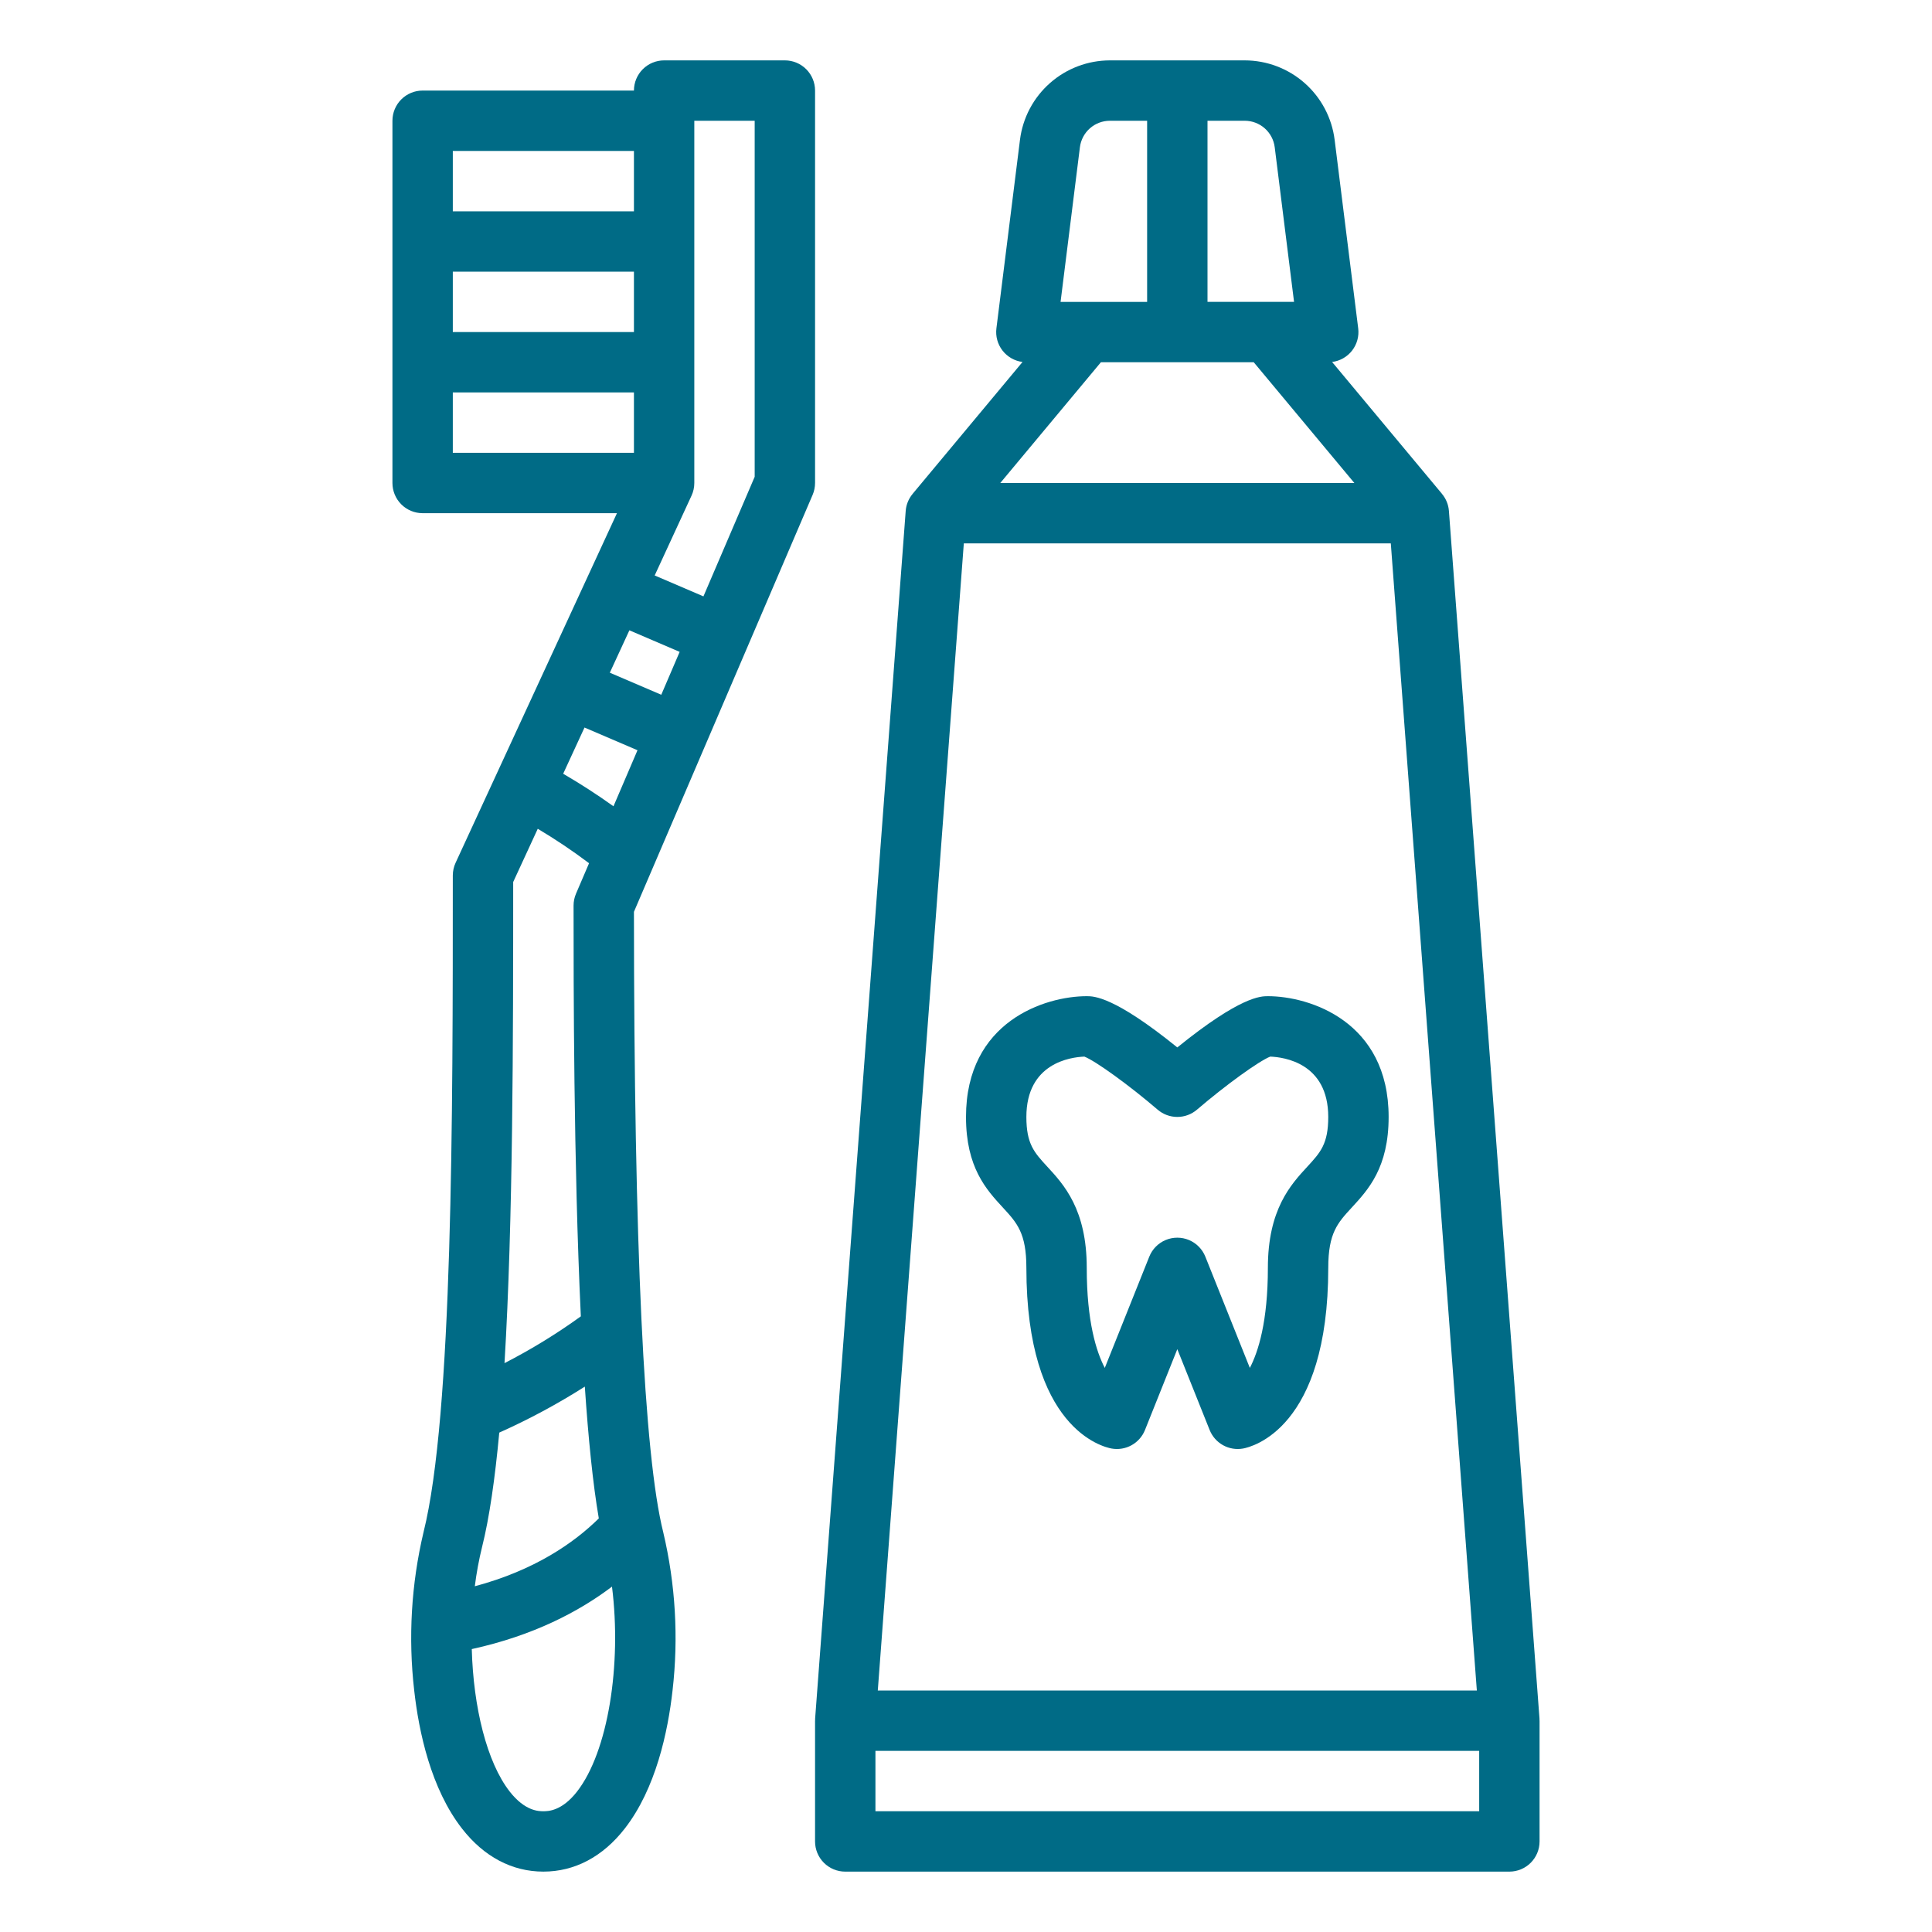
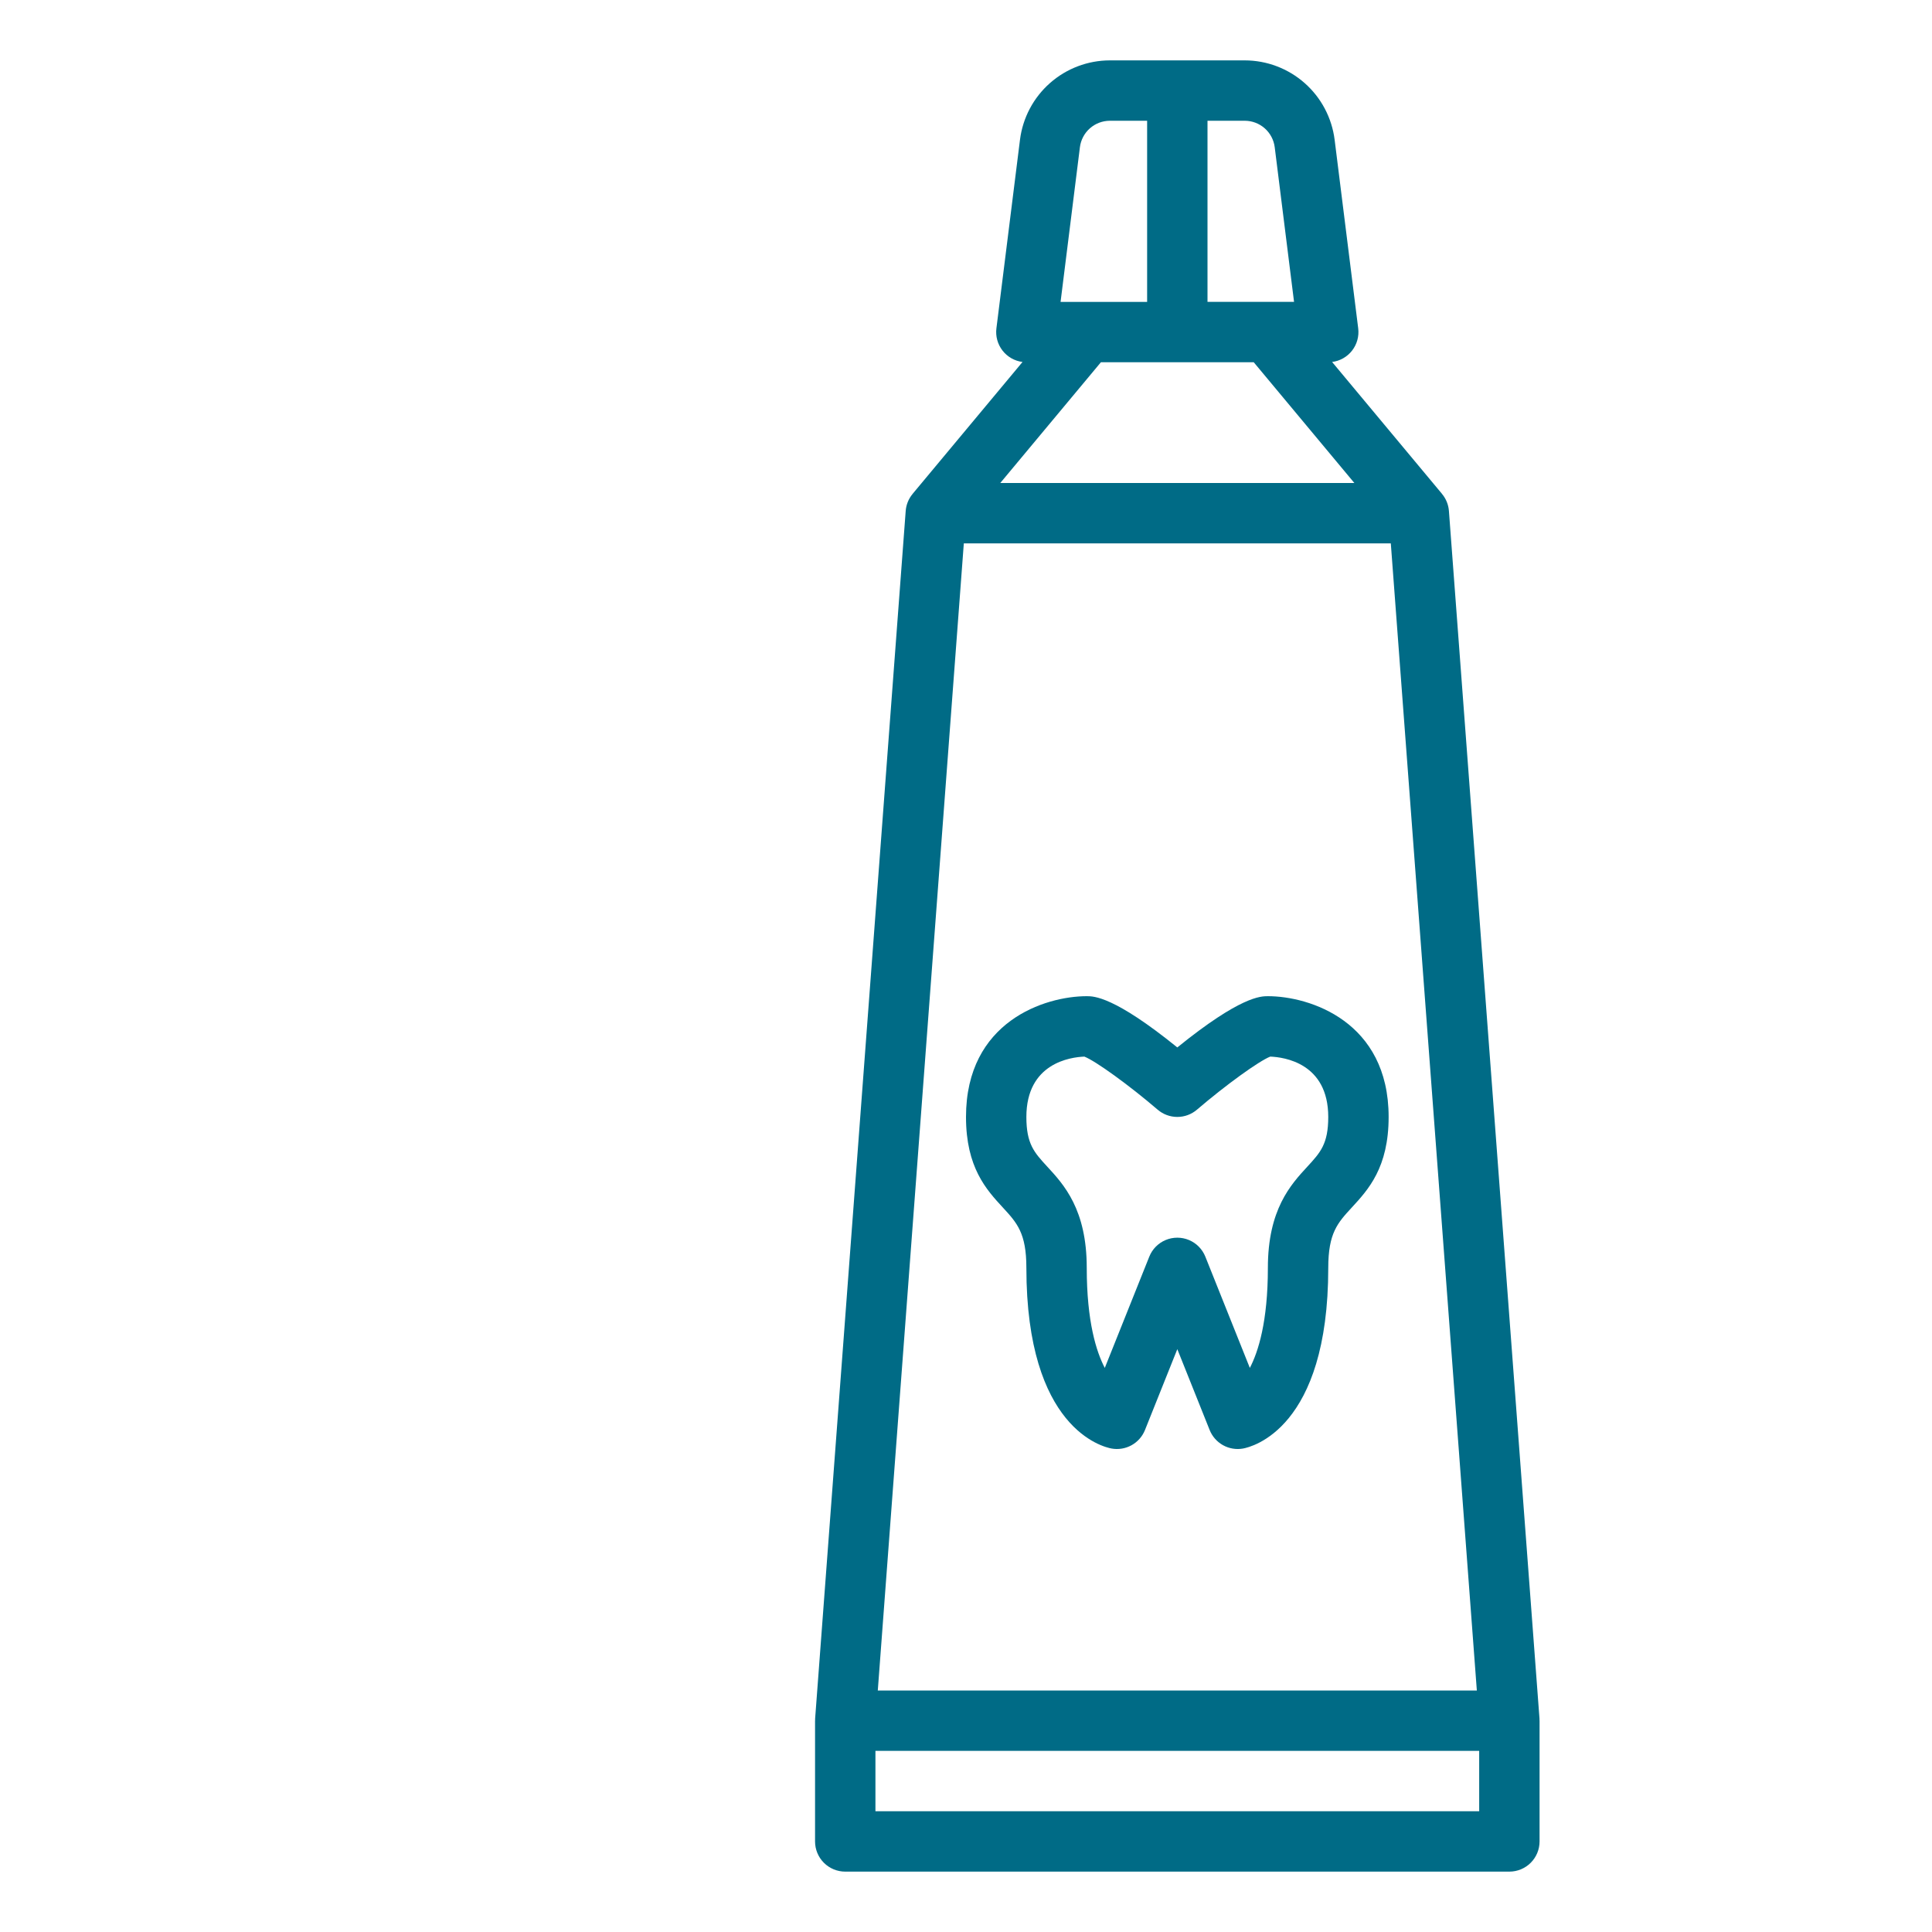
<svg xmlns="http://www.w3.org/2000/svg" width="1200pt" height="1200pt" version="1.1" viewBox="0 0 1200 1200">
  <g fill="#006b86">
    <path d="m525 1162.5h412.5c4.973 0 9.742-1.977 13.258-5.492 3.516-3.516 5.492-8.285 5.492-13.258v-75h-0.02c0-0.469 0-0.938-0.031-1.406l-56.25-750c-0.293-3.894-1.801-7.598-4.309-10.59l0.016-0.012-68.266-81.914c4.922-0.625 9.391-3.176 12.434-7.098 3.039-3.918 4.398-8.883 3.781-13.805l-14.645-117.15c-1.719-13.598-8.336-26.102-18.609-35.172-10.273-9.066-23.504-14.082-37.207-14.102h-83.789c-13.703 0.02-26.934 5.031-37.207 14.102-10.273 9.07-16.891 21.574-18.609 35.172l-14.645 117.15c-0.617 4.922 0.742 9.887 3.781 13.809 3.039 3.918 7.512 6.469 12.434 7.094l-68.266 81.918 0.016 0.016v-0.004c-2.508 2.992-4.016 6.699-4.309 10.59l-56.25 750c-0.035 0.469-0.031 0.938-0.031 1.406h-0.02v75c0 4.973 1.977 9.742 5.492 13.258 3.516 3.512 8.285 5.488 13.258 5.488zm18.75-37.5v-37.5h375v37.5zm234.97-900 62.5 75h-219.93l62.5-75zm13.031-133.57 12.008 96.074h-53.758v-112.5h23.145c4.566 0.008 8.977 1.676 12.402 4.699 3.426 3.023 5.629 7.195 6.203 11.727zm-121 0c0.574-4.531 2.777-8.703 6.203-11.727 3.426-3.023 7.836-4.691 12.402-4.699h23.145v112.5h-53.762zm-72.105 246.07h265.21l53.438 712.5h-372.08z" />
-     <path d="m506.25 300v-243.75c0-4.973-1.977-9.742-5.492-13.258-3.516-3.516-8.285-5.492-13.258-5.492h-75c-4.973 0-9.742 1.977-13.258 5.492-3.516 3.516-5.492 8.285-5.492 13.258h-131.25c-4.973 0-9.742 1.977-13.258 5.492-3.516 3.516-5.492 8.285-5.492 13.258v225c0 4.973 1.977 9.742 5.492 13.258 3.516 3.516 8.285 5.492 13.258 5.492h120.7l-100.22 217.14c-1.137 2.465-1.727 5.144-1.73 7.859 0 149.34 0 335.19-18.191 407.95-7.617 32.195-9.574 65.473-5.781 98.34 2.844 25.41 10.312 60.938 29.766 85.828 13.594 17.422 31.047 26.629 50.457 26.629s36.863-9.207 50.461-26.629c19.441-24.898 26.914-60.418 29.766-85.828 3.793-32.867 1.836-66.145-5.781-98.34-11.996-47.984-18.113-177.62-18.191-385.36l110.98-258.96v0.004c1-2.336 1.512-4.848 1.512-7.387zm-112.5-93.75h-112.5v-37.5h112.5zm0-112.5v37.5h-112.5v-37.5zm-112.5 150h112.5v37.5h-112.5zm28.855 646.07c18.387-8.219 36.145-17.766 53.137-28.57 2.16 31.875 4.988 60.316 8.688 81.859-15.434 15.203-39.871 32.227-77.016 42.141h0.004c1.023-8.234 2.535-16.402 4.523-24.457 4.543-18.156 8.008-42.461 10.664-70.973zm50.66-72.211c-15.047 10.871-30.895 20.586-47.41 29.062 5.316-87.969 5.391-200.8 5.391-298.83l15.266-33.074c11.004 6.547 21.641 13.688 31.863 21.391l-8.113 18.93v0.004c-1 2.34-1.516 4.856-1.512 7.402 0 48.922 0 159.41 4.516 255.11zm-10.961-337.03 13.242-28.691 32.914 14.098-14.918 34.809c-9.922-7.117-20.336-13.855-31.238-20.215zm28.965-62.75 12.152-26.328 31.227 13.387-11.418 26.633zm-20.363 694.96c-9.531 12.203-18.094 12.203-20.906 12.203s-11.375 0-20.902-12.207c-14.211-18.195-22.59-52.379-23.57-88.508 38.27-8.375 66.594-23.285 87.09-38.797 6.117 48.488-2.43 102.61-21.715 127.3zm110.34-816.64-31.828 74.266-30.281-12.98 22.883-49.578c1.137-2.465 1.727-5.144 1.727-7.859v-225h37.5z" />
    <path d="m787.5 618.75c-4.383 0-16.922 0-56.25 31.828-39.328-31.828-51.867-31.828-56.25-31.828-25.945 0-75 15.68-75 75 0 31.453 12.68 45.188 22.852 56.227 8.812 9.562 14.648 15.867 14.648 37.523 0 99.914 47.555 111.23 52.969 112.22 4.246 0.75 8.621 0.012 12.391-2.082 3.766-2.094 6.699-5.422 8.305-9.426l20.086-50.227 20.086 50.227c1.605 4.004 4.539 7.332 8.305 9.426 3.769 2.094 8.145 2.832 12.391 2.082 5.414-0.984 52.969-12.305 52.969-112.22 0-21.656 5.836-27.961 14.648-37.523 10.172-11.039 22.852-24.773 22.852-56.227 0-59.32-49.055-75-75-75zm24.586 105.8c-10.383 11.25-24.586 26.648-24.586 62.953 0 33.328-5.953 52.078-11.203 62.133l-27.633-69.094c-1.863-4.672-5.527-8.395-10.164-10.34-4.637-1.945-9.863-1.945-14.5 0-4.637 1.945-8.301 5.668-10.164 10.34l-27.633 69.094c-5.25-10.055-11.203-28.805-11.203-62.133 0-36.305-14.203-51.703-24.586-62.953-8.039-8.742-12.914-14.016-12.914-30.797 0-33.445 27.422-37.148 36.023-37.477 7.008 2.742 27.68 17.672 45.516 32.953 3.398 2.918 7.731 4.519 12.211 4.519s8.812-1.602 12.211-4.519c17.836-15.281 38.508-30.211 45.516-32.953 8.602 0.328 36.023 4.031 36.023 37.477 0 16.781-4.875 22.055-12.914 30.797z" />
  </g>
</svg>